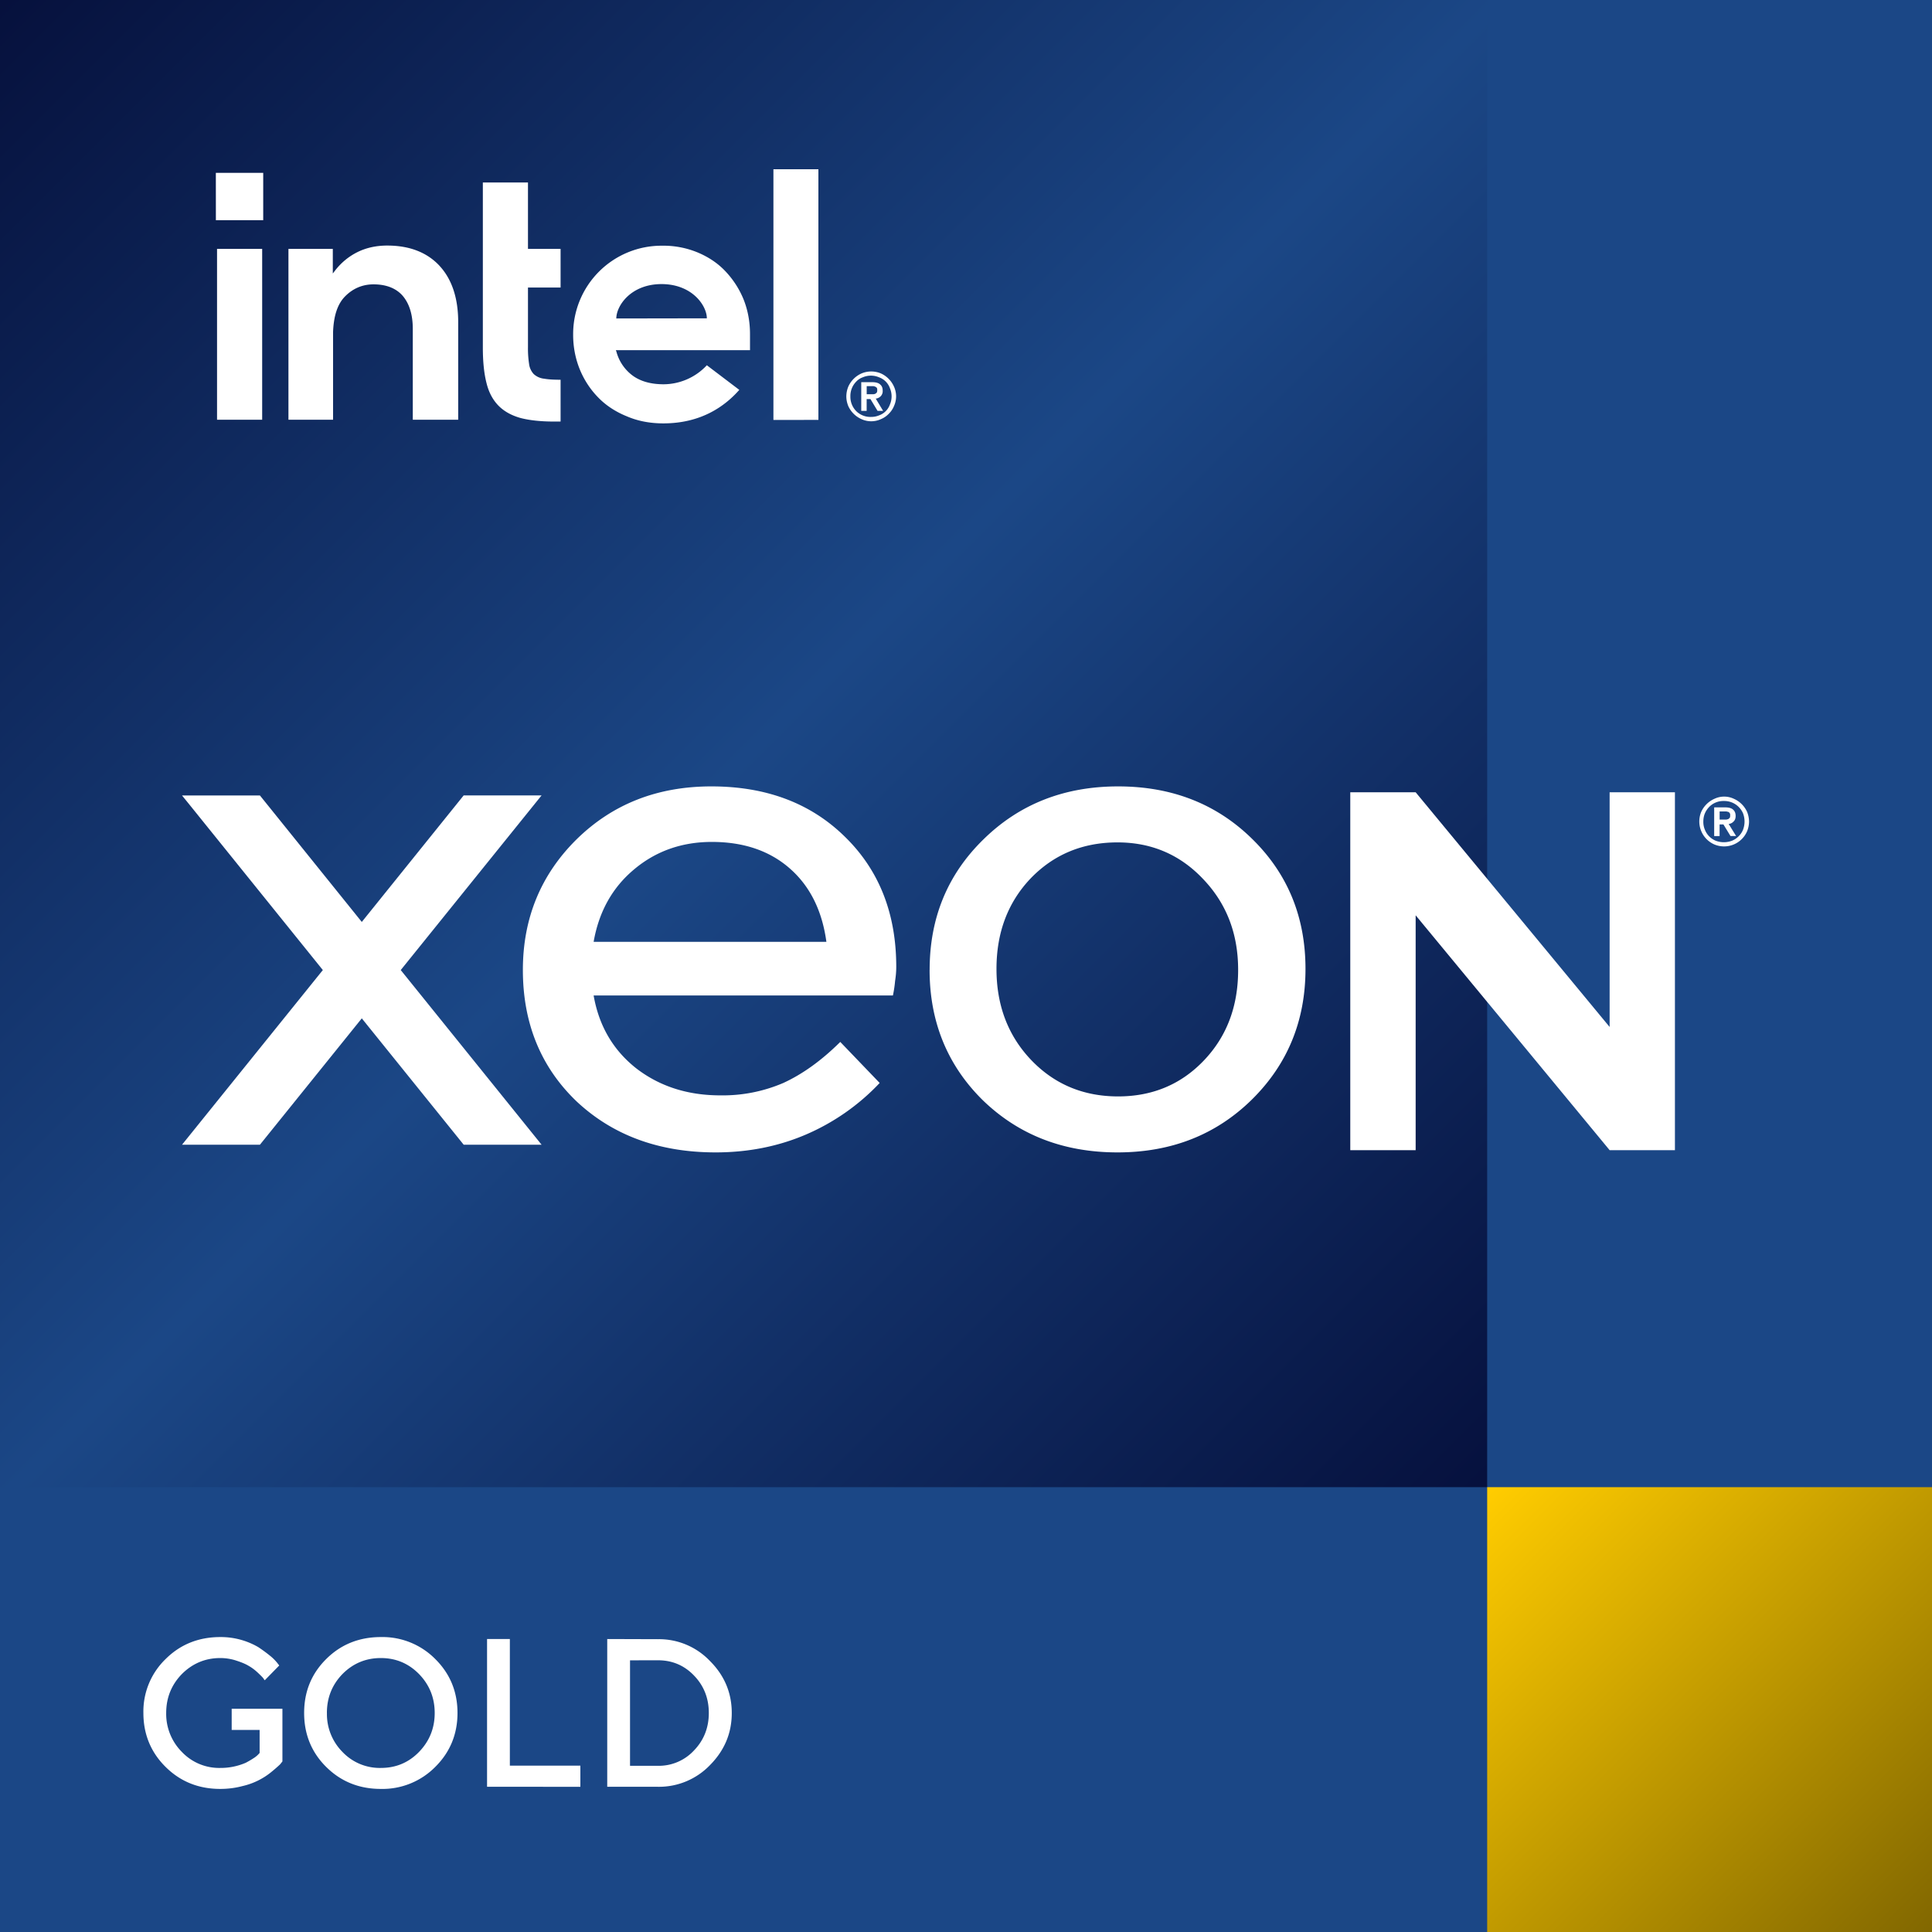
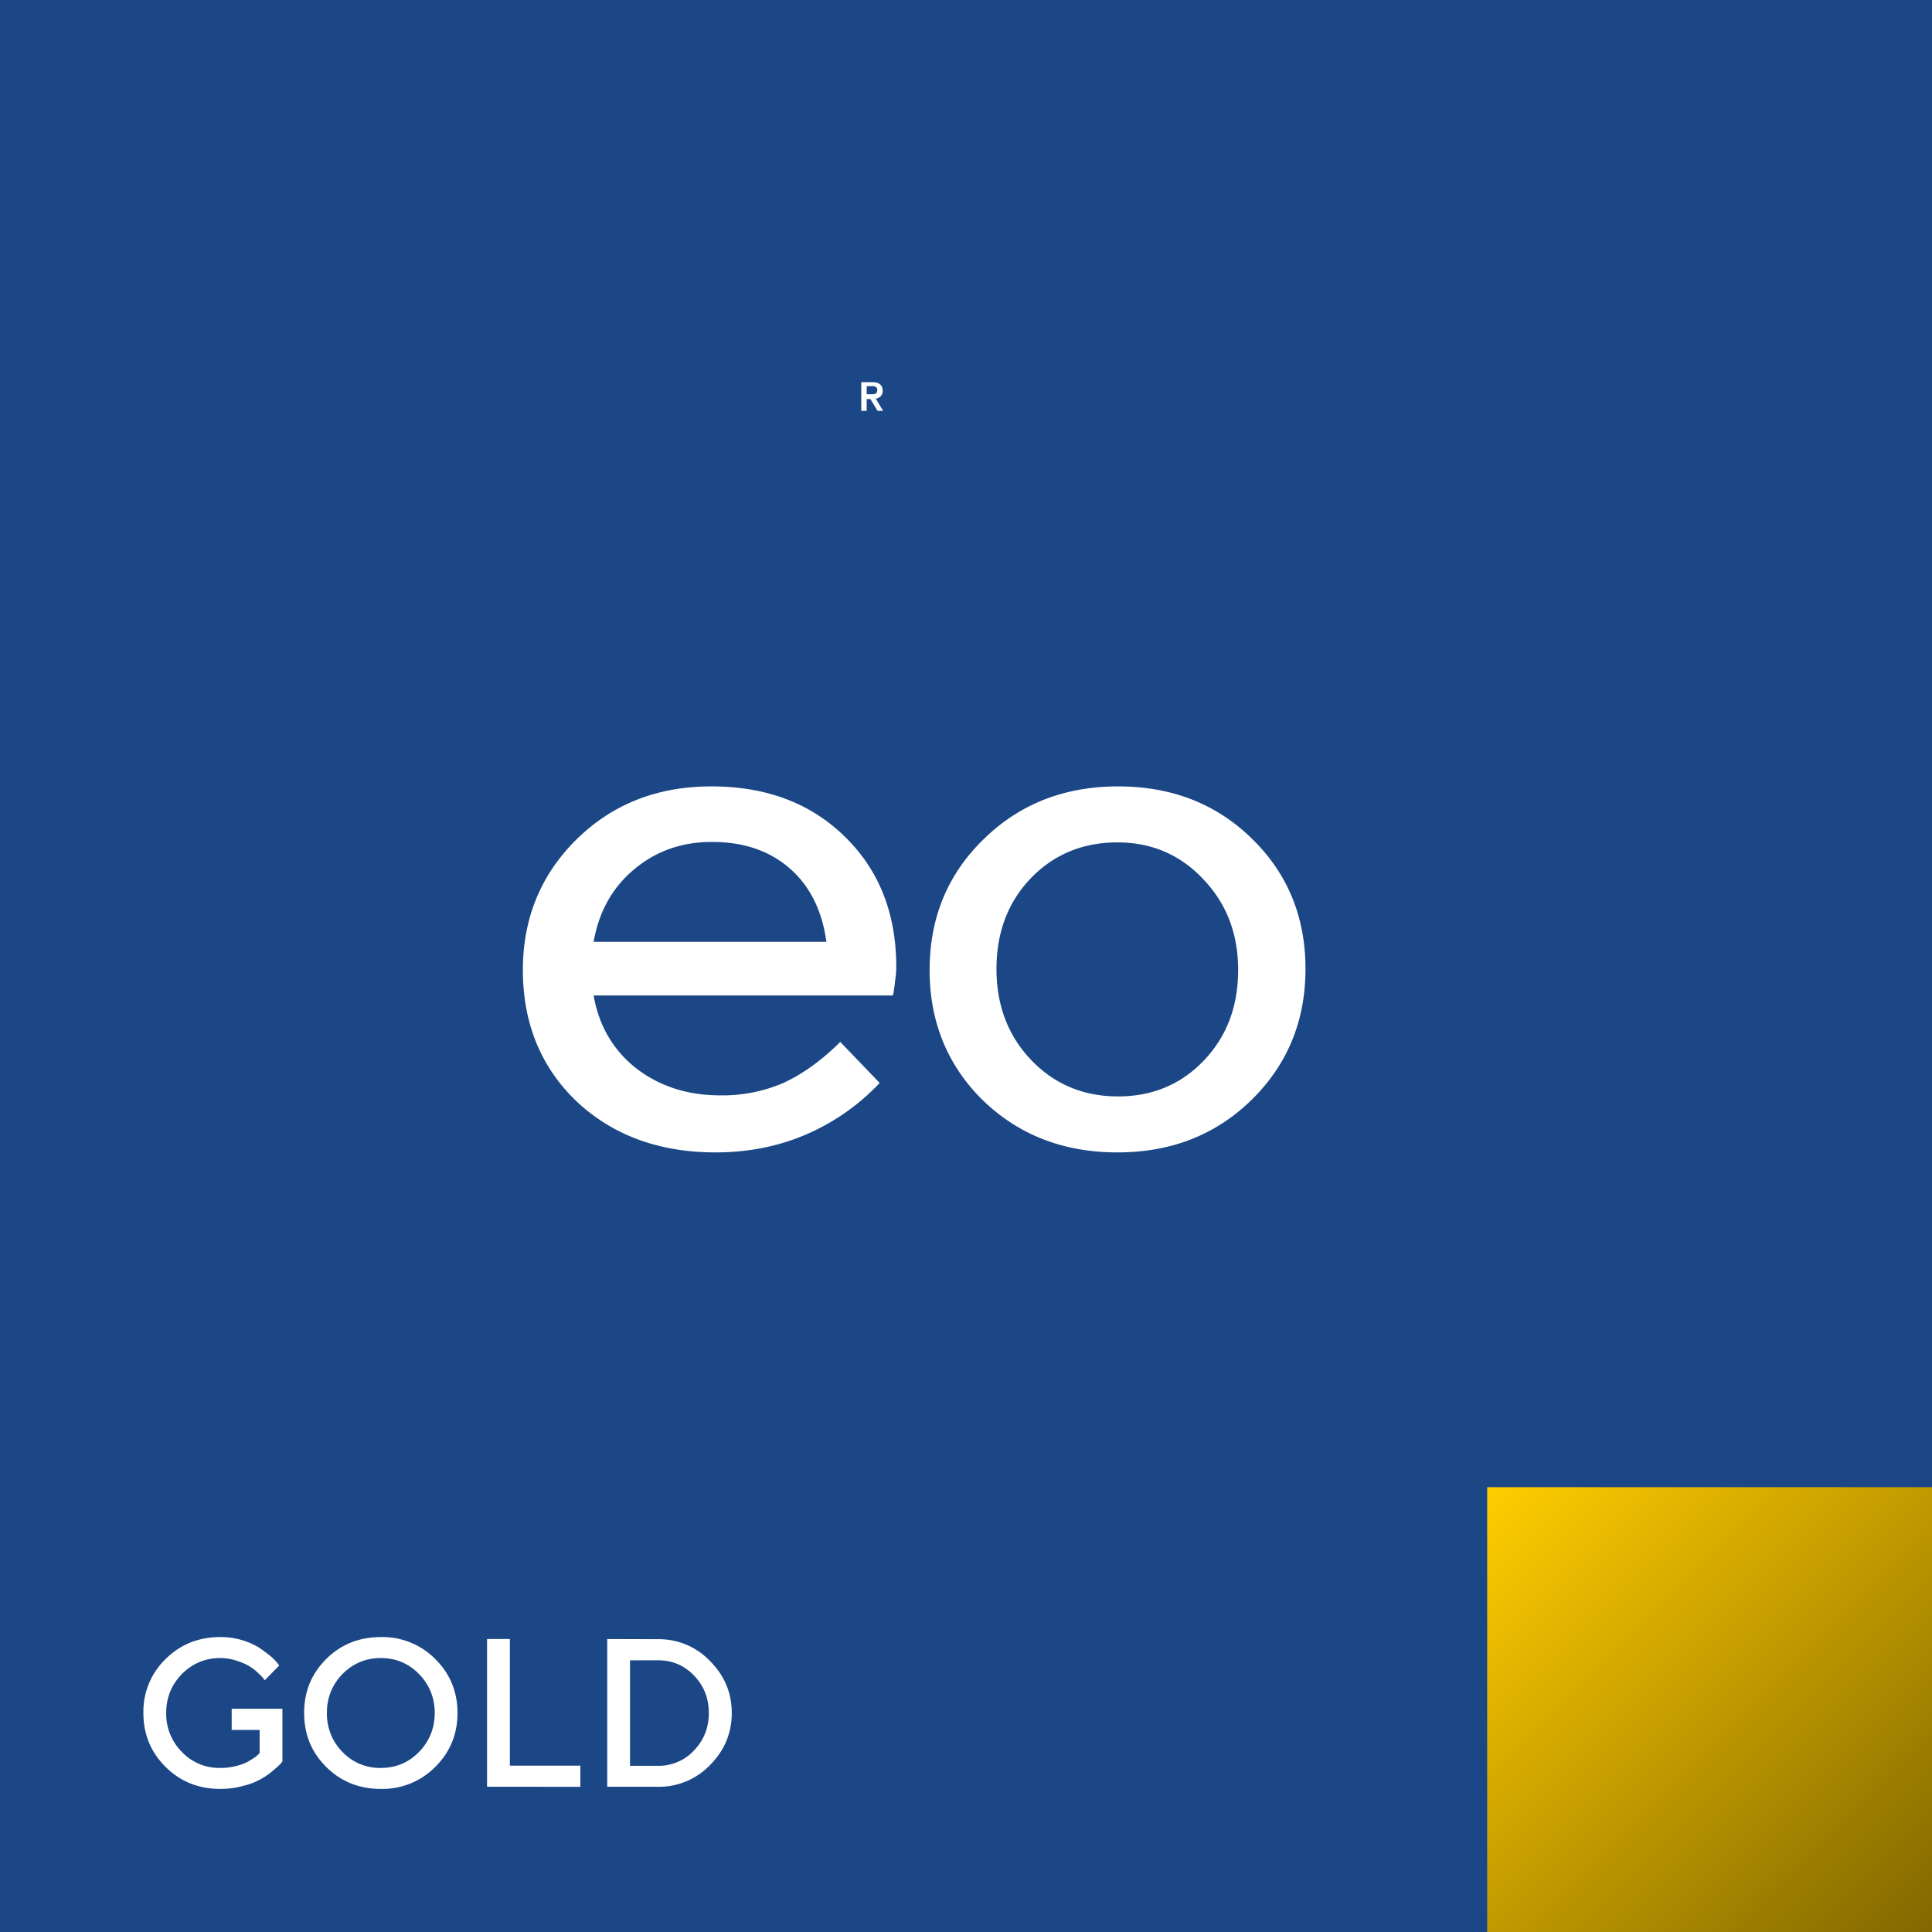
<svg xmlns="http://www.w3.org/2000/svg" width="50" height="50">
  <defs>
    <linearGradient id="a" x1="-407.572" x2="406.988" y1="-112.955" y2="701.605" gradientTransform="translate(19.258 5.337) scale(.047)" gradientUnits="userSpaceOnUse">
      <stop offset="0" style="stop-color:#06113d;stop-opacity:1" />
      <stop offset=".506" style="stop-color:#1b4786;stop-opacity:1" />
      <stop offset="1" style="stop-color:#06113e;stop-opacity:1" />
    </linearGradient>
    <linearGradient id="b" x1="246.21" x2="181.651" y1="283.946" y2="219.387" gradientTransform="matrix(.179 0 0 .179 6.047 -.692)" gradientUnits="userSpaceOnUse">
      <stop offset="0" style="stop-color:#806600;stop-opacity:1" />
      <stop offset="1" style="stop-color:#fc0;stop-opacity:1" />
    </linearGradient>
  </defs>
  <path d="M0 0h50v50H0z" style="fill:#1b4786;fill-opacity:1;stroke:none" />
-   <path d="M0 0v38.488h38.488V0Zm0 0" style="stroke:none;fill-rule:nonzero;fill:url(#a)" />
-   <path d="M5.586 4.473h1.226v1.226H5.587ZM6.785 10.867V6.441H5.617v4.422h1.168ZM14.508 10.91V9.828c-.172 0-.317-.008-.422-.027a.47.47 0 0 1-.274-.121.468.468 0 0 1-.12-.266 2.577 2.577 0 0 1-.028-.43V7.441h.844v-1h-.844V4.723h-1.168v4.273c0 .363.031.668.094.914.058.242.164.438.308.586.145.149.336.254.567.32.238.063.535.094.887.094ZM21.18 10.867V4.38h-1.164v6.488ZM11.375 6.879c-.324-.348-.777-.524-1.355-.524-.278 0-.536.055-.766.168-.23.114-.422.274-.578.473l-.063.082v-.637H7.465v4.422H8.62V8.508v.16-.078c.016-.414.113-.719.309-.918.203-.207.453-.313.738-.313.336 0 .594.106.762.305.168.203.254.484.254.848v2.351h1.175V8.355c.004-.628-.16-1.128-.484-1.476ZM15.95 8.242c0-.324.37-.887 1.167-.89.801 0 1.176.562 1.176.886Zm3.46.406c0-.32-.055-.617-.164-.894a2.341 2.341 0 0 0-.469-.73c-.199-.212-.441-.372-.718-.489a2.314 2.314 0 0 0-.926-.176 2.287 2.287 0 0 0-2.3 2.297c-.001.32.058.621.17.899.114.28.278.527.477.73.2.207.45.371.739.488.289.125.605.184.949.184.984 0 1.598-.45 1.965-.867l-.84-.637a1.54 1.54 0 0 1-1.117.492c-.328 0-.598-.074-.805-.226a1.133 1.133 0 0 1-.418-.617l-.015-.04h3.472ZM23.031 10.469a.463.463 0 0 1-.281.281.534.534 0 0 1-.21.04.521.521 0 0 1-.379-.148.527.527 0 0 1-.153-.384.527.527 0 0 1 .152-.383.419.419 0 0 1 .168-.11.535.535 0 0 1 .422 0 .463.463 0 0 1 .281.282.535.535 0 0 1 0 .422Zm.106-.461a.675.675 0 0 0-.34-.344.649.649 0 0 0-.5 0 .675.675 0 0 0-.344.344.68.68 0 0 0-.05.25c0 .09.019.172.05.25a.675.675 0 0 0 .344.34.6.6 0 0 0 .5 0A.601.601 0 0 0 23 10.71a.601.601 0 0 0 .137-.203.613.613 0 0 0 .054-.25.613.613 0 0 0-.054-.25Zm0 0" style="stroke:none;fill-rule:nonzero;fill:#fff;fill-opacity:1" />
-   <path d="M22.594 10.203h-.164v-.21h.164c.02 0 .039.007.058.015.02.008.032.02.04.031.011.016.011.035.011.059a.137.137 0 0 1-.012.062.274.274 0 0 1-.039.031.157.157 0 0 1-.058.012Zm.07.113a.209.209 0 0 0 .125-.058.188.188 0 0 0 .055-.145c0-.074-.02-.125-.067-.164-.039-.039-.113-.058-.199-.058h-.289v.742h.14v-.305h.098l.184.305h.144ZM24.059 25.102c0-1.348.464-2.473 1.394-3.38.93-.913 2.09-1.37 3.485-1.37 1.39 0 2.546.453 3.468 1.359.918.898 1.38 2.02 1.38 3.363 0 1.348-.466 2.477-1.395 3.39-.926.907-2.082 1.36-3.47 1.36-1.394 0-2.554-.449-3.483-1.347-.918-.903-1.38-2.032-1.38-3.375Zm1.73-.028c0 .942.297 1.727.895 2.356.601.629 1.351.945 2.253.945.891 0 1.633-.313 2.223-.934.59-.62.883-1.398.883-2.34 0-.933-.297-1.71-.898-2.343-.598-.637-1.34-.957-2.223-.957-.902 0-1.652.312-2.25.933-.59.621-.883 1.403-.883 2.34ZM18.645 28.348a3.97 3.97 0 0 0 1.625-.32c.496-.227.988-.579 1.476-1.063l1.02 1.062a5.727 5.727 0 0 1-1.93 1.344c-.707.3-1.48.453-2.316.453-1.461 0-2.66-.441-3.598-1.32-.926-.887-1.39-2.024-1.39-3.402 0-1.336.464-2.465 1.39-3.38.93-.913 2.09-1.37 3.488-1.37 1.426 0 2.578.437 3.461 1.308.883.863 1.324 1.985 1.324 3.363 0 .122-.011.243-.03.364a3.22 3.22 0 0 1-.056.375h-7.746c.137.785.504 1.414 1.102 1.886.61.47 1.336.7 2.18.7Zm-.223-6.559c-.777 0-1.45.238-2.012.711-.558.465-.91 1.09-1.047 1.875h6.024c-.11-.809-.426-1.445-.95-1.902-.523-.457-1.195-.684-2.015-.684Zm0 0" style="stroke:none;fill-rule:nonzero;fill:#fff;fill-opacity:1" />
-   <path d="M34.945 20.504v9.262h1.692v-6.078l5.02 6.078h1.69v-9.262h-1.69v6.074l-5.02-6.074ZM4.71 20.586l.165.203 3.48 4.316-3.644 4.52h2.016l2.636-3.27L12 29.625h2.016l-3.645-4.52 3.645-4.52H12L9.363 23.86l-2.636-3.273Zm0 0" style="stroke:none;fill-rule:evenodd;fill:#fff;fill-opacity:1" />
-   <path d="M45.11 21.473a.527.527 0 0 1-.286.285.596.596 0 0 1-.422 0 .51.51 0 0 1-.28-.285.52.52 0 0 1-.04-.211c0-.07.012-.145.04-.211a.553.553 0 0 1 .112-.168.51.51 0 0 1 .38-.153.527.527 0 0 1 .496.32.596.596 0 0 1 0 .422Zm.105-.461a.675.675 0 0 0-.344-.34.586.586 0 0 0-.5 0 .675.675 0 0 0-.344.34.649.649 0 0 0 .344.844.649.649 0 0 0 .844-.344.68.68 0 0 0 .05-.25.697.697 0 0 0-.05-.25Zm0 0" style="stroke:none;fill-rule:nonzero;fill:#fff;fill-opacity:1" />
-   <path d="M44.668 21.21h-.164V21h.164c.02 0 .039.008.059.012a.07.07 0 0 1 .039.035c.011.012.011.031.011.058 0 .028-.004.047-.011.06-.012.01-.028.026-.04.034-.019.004-.038.012-.058.012Zm.07.114a.193.193 0 0 0 .125-.062c.035-.032.055-.078.055-.145 0-.07-.02-.125-.066-.164-.04-.039-.114-.058-.2-.058h-.289v.742h.14v-.301h.099l.183.3h.145Zm0 0" style="stroke:none;fill-rule:nonzero;fill:#fff;fill-opacity:1" />
+   <path d="M22.594 10.203h-.164v-.21h.164c.02 0 .039.007.058.015.02.008.032.02.04.031.011.016.011.035.011.059a.137.137 0 0 1-.012.062.274.274 0 0 1-.039.031.157.157 0 0 1-.058.012Zm.07.113a.209.209 0 0 0 .125-.058.188.188 0 0 0 .055-.145c0-.074-.02-.125-.067-.164-.039-.039-.113-.058-.199-.058h-.289v.742h.14v-.305h.098l.184.305h.144ZM24.059 25.102c0-1.348.464-2.473 1.394-3.38.93-.913 2.09-1.37 3.485-1.37 1.39 0 2.546.453 3.468 1.359.918.898 1.38 2.02 1.38 3.363 0 1.348-.466 2.477-1.395 3.39-.926.907-2.082 1.36-3.47 1.36-1.394 0-2.554-.449-3.483-1.347-.918-.903-1.38-2.032-1.38-3.375Zm1.73-.028c0 .942.297 1.727.895 2.356.601.629 1.351.945 2.253.945.891 0 1.633-.313 2.223-.934.59-.62.883-1.398.883-2.34 0-.933-.297-1.71-.898-2.343-.598-.637-1.34-.957-2.223-.957-.902 0-1.652.312-2.25.933-.59.621-.883 1.403-.883 2.34M18.645 28.348a3.97 3.97 0 0 0 1.625-.32c.496-.227.988-.579 1.476-1.063l1.02 1.062a5.727 5.727 0 0 1-1.93 1.344c-.707.3-1.48.453-2.316.453-1.461 0-2.66-.441-3.598-1.32-.926-.887-1.39-2.024-1.39-3.402 0-1.336.464-2.465 1.39-3.38.93-.913 2.09-1.37 3.488-1.37 1.426 0 2.578.437 3.461 1.308.883.863 1.324 1.985 1.324 3.363 0 .122-.011.243-.03.364a3.22 3.22 0 0 1-.056.375h-7.746c.137.785.504 1.414 1.102 1.886.61.47 1.336.7 2.18.7Zm-.223-6.559c-.777 0-1.45.238-2.012.711-.558.465-.91 1.09-1.047 1.875h6.024c-.11-.809-.426-1.445-.95-1.902-.523-.457-1.195-.684-2.015-.684Zm0 0" style="stroke:none;fill-rule:nonzero;fill:#fff;fill-opacity:1" />
  <path d="M38.488 38.488V50.02H50.02V38.488Zm0 0" style="stroke:none;fill-rule:nonzero;fill:url(#b)" />
  <path d="M5.996 44.223v.547h.723v.597l-.04.043a.622.622 0 0 1-.12.094c-.059.039-.125.078-.2.117a1.638 1.638 0 0 1-.66.133 1.33 1.33 0 0 1-.992-.414 1.395 1.395 0 0 1-.406-1.008c0-.395.136-.73.406-1.008.273-.273.606-.414.992-.414.145 0 .29.024.418.067.133.043.238.086.32.136.083.047.16.106.231.172.074.07.117.113.14.14.02.028.032.048.044.06l.375-.383-.059-.075a1.2 1.2 0 0 0-.188-.183 3.811 3.811 0 0 0-.3-.219 1.927 1.927 0 0 0-.98-.258c-.563 0-1.036.192-1.415.57a1.886 1.886 0 0 0-.574 1.395c0 .547.191 1.016.574 1.395.38.378.852.57 1.414.57.2 0 .39-.024.578-.074a1.815 1.815 0 0 0 .773-.387 3.7 3.7 0 0 0 .196-.172c.027-.031.047-.059.063-.078v-1.363ZM8.46 44.332c0-.395.134-.73.403-1.008.27-.273.602-.414.992-.414.391 0 .72.14.989.414.27.278.406.614.406 1.008 0 .395-.137.73-.406 1.008-.27.277-.598.414-.989.414a1.33 1.33 0 0 1-.992-.414 1.391 1.391 0 0 1-.402-1.008Zm-.589 0c0 .547.188 1.016.57 1.395.38.378.852.57 1.414.57a1.92 1.92 0 0 0 1.41-.57c.383-.38.575-.848.575-1.395 0-.55-.192-1.016-.574-1.395a1.92 1.92 0 0 0-1.41-.57c-.563 0-1.036.192-1.415.57-.382.38-.57.844-.57 1.395ZM15.02 46.242v-.547h-1.825v-3.277h-.59v3.824ZM15.715 42.418v3.824h1.316a1.83 1.83 0 0 0 1.344-.562c.375-.38.563-.825.563-1.348 0-.52-.188-.969-.563-1.344a1.819 1.819 0 0 0-1.344-.566Zm1.316.55c.364 0 .676.13.93.395.254.262.383.586.383.969s-.13.707-.383.969a1.241 1.241 0 0 1-.93.398h-.726v-2.73Zm0 0" style="stroke:none;fill-rule:nonzero;fill:#fff;fill-opacity:1" />
</svg>